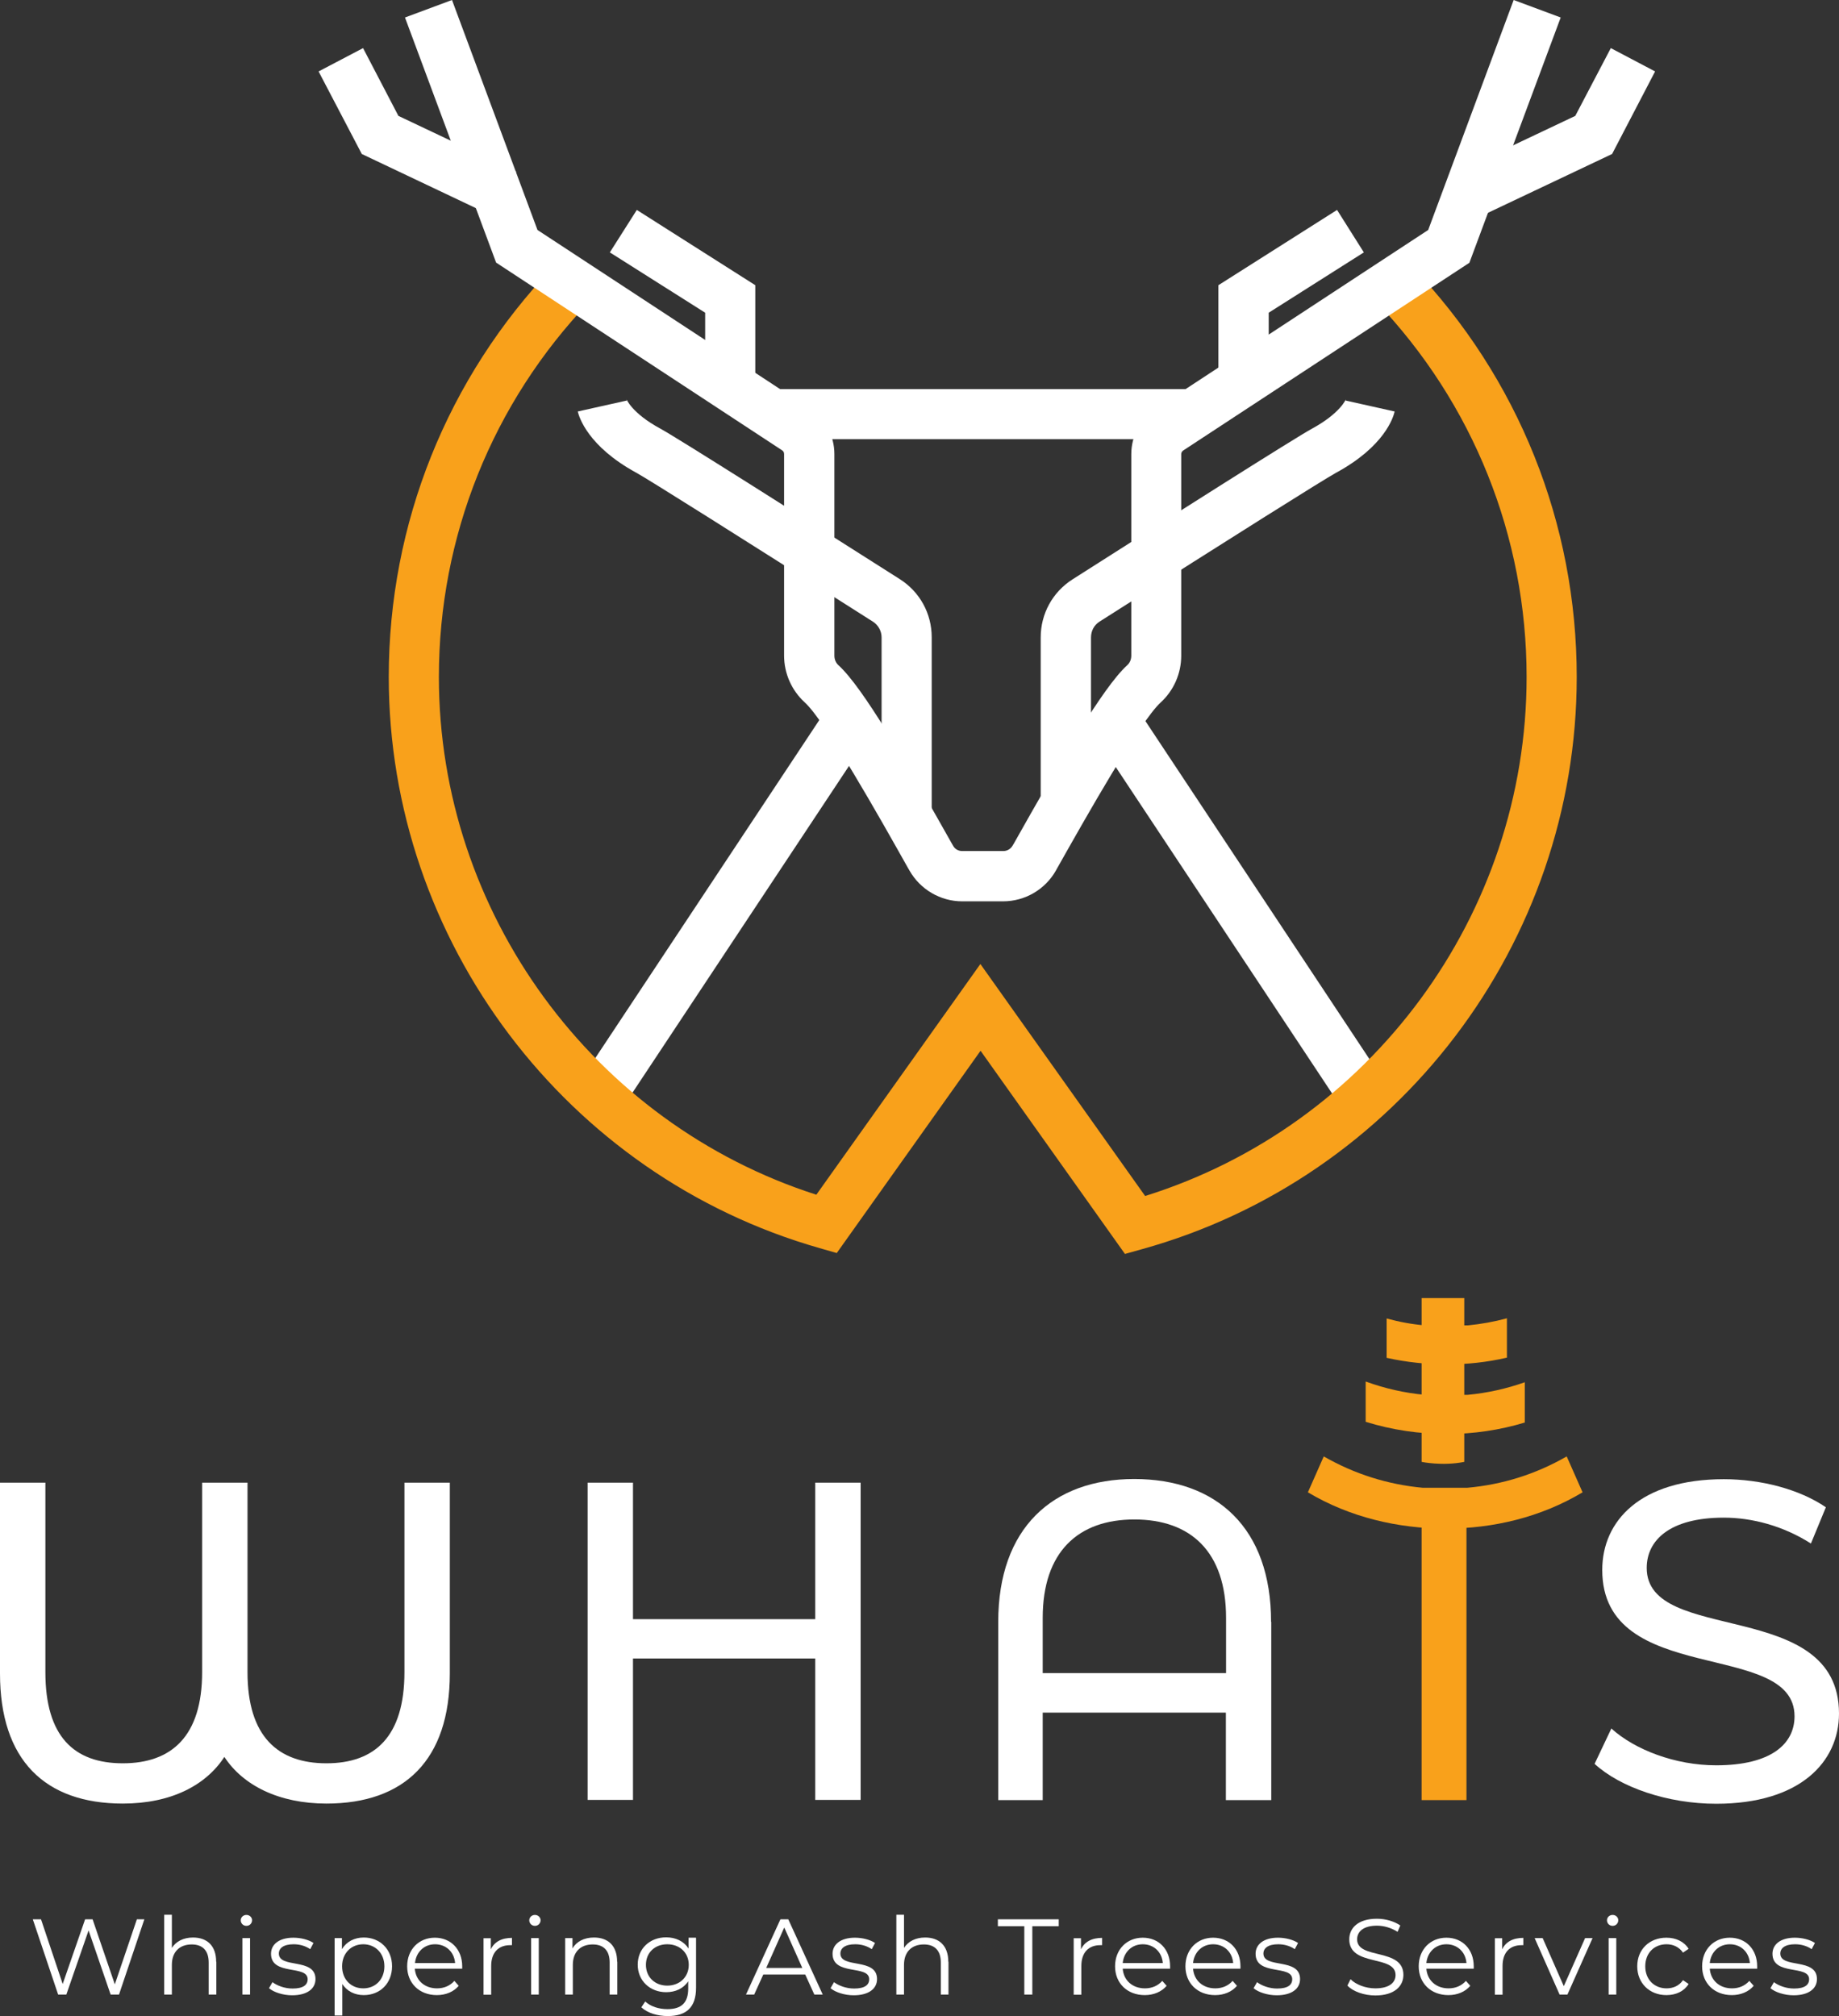
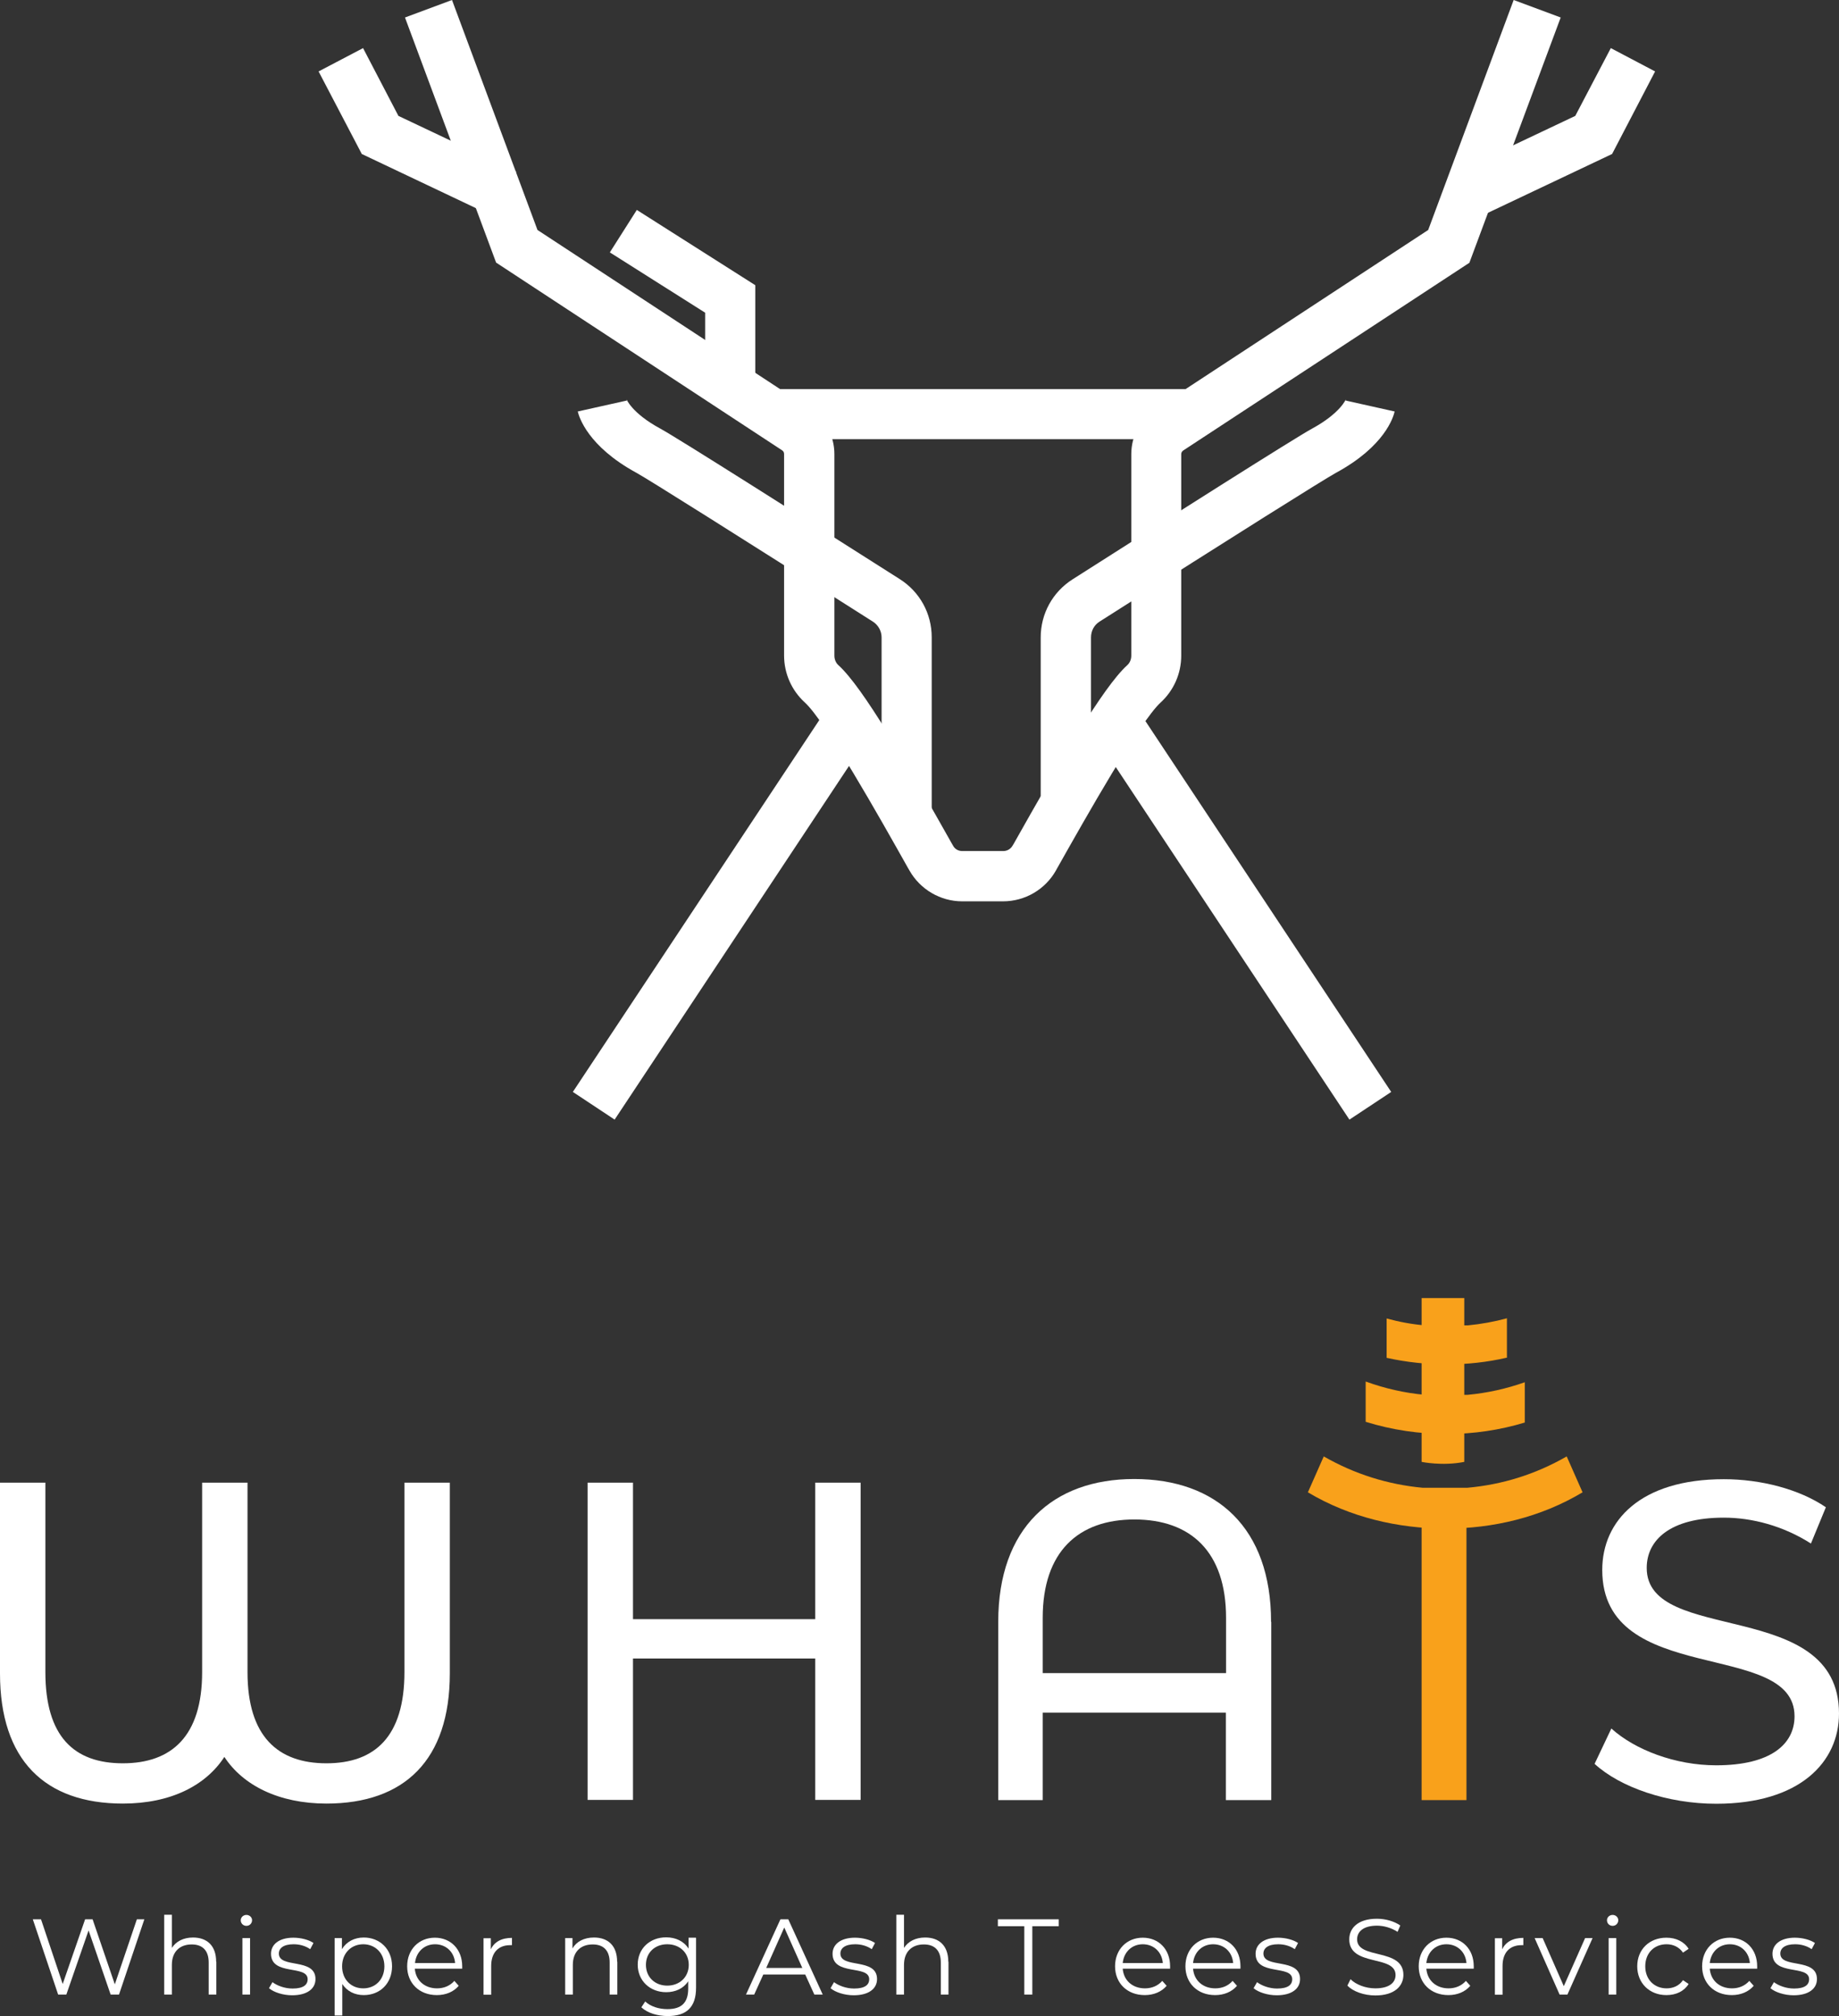
<svg xmlns="http://www.w3.org/2000/svg" id="Layer_2" viewBox="0 0 100.9 110.63">
  <rect x="0" y="0" width="100.9" height="110.63" fill="#333333" stroke="none" />
  <defs>
    <style>.cls-1{fill:#f9a11b;}.cls-2{fill:#fff;}</style>
  </defs>
  <g id="Layer_1-2">
    <rect class="cls-2" x="66.85" y="37.58" width="2.75" height="25.19" transform="translate(-16.36 46.04) rotate(-33.53)" />
    <rect class="cls-2" x="26.94" y="48.8" width="25.19" height="2.75" transform="translate(-24.13 55.42) rotate(-56.47)" />
-     <path class="cls-1" d="M61.73,68.82l-7.93-11.16-7.89,11.1-.94-.27c-13.92-3.97-23.64-16.86-23.64-31.34,0-8.41,3.2-16.41,9.02-22.5l1.99,1.9c-5.33,5.58-8.26,12.9-8.26,20.6,0,12.93,8.47,24.48,20.71,28.41l9-12.66,9.04,12.73c12.37-3.87,20.93-15.44,20.93-28.48,0-7.7-2.93-15.02-8.26-20.6l1.99-1.9c5.82,6.09,9.02,14.08,9.02,22.5,0,14.59-9.81,27.5-23.86,31.4l-.93.26Z" />
    <path class="cls-2" d="M55.05,49.46h-2.26c-1.19,0-2.3-.65-2.89-1.69l-.07-.12c-1.59-2.83-4.55-8.09-5.68-9.11-.72-.66-1.13-1.59-1.13-2.57v-11.06c0-.08-.04-.16-.11-.2l-15.69-10.3L22.22.96,24.8,0l4.69,12.62,14.94,9.8c.85.56,1.35,1.49,1.35,2.5v11.06c0,.2.08.4.23.53,1.34,1.22,3.71,5.33,6.22,9.79l.07.12c.1.18.29.28.49.28h2.26c.21,0,.4-.11.51-.3l.06-.1c2.51-4.46,4.88-8.57,6.22-9.79.15-.13.23-.33.23-.53v-11.06c0-1.01.51-1.95,1.35-2.5l14.94-9.8,4.69-12.62,2.58.96-5.01,13.46-15.7,10.3c-.07.05-.11.12-.11.2v11.06c0,.98-.41,1.91-1.13,2.57-1.12,1.02-4.09,6.28-5.68,9.1l-.06.11c-.59,1.05-1.7,1.7-2.91,1.7Z" />
    <path class="cls-2" d="M59.85,44.15h-2.75s0-9.17,0-9.17c0-1.3.65-2.49,1.75-3.19,5.46-3.48,12.17-7.74,13.14-8.27,1.56-.85,1.86-1.62,1.86-1.62-.02.05-.02.08-.02.08l2.69.6c-.07.31-.54,1.91-3.21,3.36-.69.38-5.42,3.35-12.98,8.17-.3.19-.47.51-.47.87v9.17Z" />
    <path class="cls-2" d="M51.12,44.95h-2.75s0-9.97,0-9.97c0-.35-.18-.68-.48-.87-7.56-4.81-12.29-7.79-12.98-8.17-2.66-1.45-3.14-3.06-3.21-3.36l2.69-.6s0-.03-.02-.08c0,0,.29.77,1.86,1.62.97.53,7.68,4.79,13.14,8.26,1.1.7,1.75,1.89,1.75,3.19v9.97Z" />
    <polygon class="cls-2" points="81.15 11.91 79.97 9.42 86.43 6.36 88.38 2.64 90.81 3.92 88.45 8.45 81.15 11.91" />
-     <polygon class="cls-2" points="69.61 20.92 66.85 20.92 66.85 15.65 73.36 11.52 74.83 13.85 69.61 17.16 69.61 20.92" />
    <polygon class="cls-2" points="27.14 11.91 19.85 8.45 17.48 3.92 19.92 2.64 21.86 6.36 28.32 9.42 27.14 11.91" />
    <polygon class="cls-2" points="41.44 20.92 38.69 20.92 38.69 17.16 33.46 13.85 34.94 11.52 41.44 15.65 41.44 20.92" />
    <rect class="cls-2" x="42.47" y="21.35" width="22.89" height="2.75" />
    <path class="cls-2" d="M24.68,81.36v10.47c0,4.75-2.49,7.14-6.77,7.14-2.61,0-4.58-1-5.6-2.56-1.02,1.57-2.94,2.56-5.57,2.56-4.28,0-6.74-2.39-6.74-7.14v-10.47s2.49,0,2.49,0v10.4c0,3.53,1.57,5,4.25,5,2.66,0,4.35-1.47,4.35-5v-10.4s2.49,0,2.49,0v10.4c0,3.53,1.67,5,4.33,5s4.28-1.47,4.28-5v-10.4s2.49,0,2.49,0Z" />
    <path class="cls-2" d="M47.22,81.36v17.41s-2.49,0-2.49,0v-7.76s-10,0-10,0v7.76s-2.49,0-2.49,0v-17.41s2.49,0,2.49,0v7.49s10,0,10,0v-7.49s2.49,0,2.49,0Z" />
    <path class="cls-2" d="M69.75,89v9.78s-2.49,0-2.49,0v-4.8s-10.05,0-10.05,0v4.8h-2.44s0-9.78,0-9.78c0-5.15,2.99-7.84,7.46-7.84,4.53,0,7.51,2.69,7.51,7.84ZM67.27,91.81v-3.03c0-3.63-1.94-5.4-5.03-5.4-3.08,0-5.03,1.77-5.03,5.4v3.03s10.05,0,10.05,0Z" />
    <path class="cls-1" d="M80.46,83.5v15.28s-2.46,0-2.46,0v-15.28s2.46,0,2.46,0Z" />
    <path class="cls-2" d="M87.49,96.79l.92-1.94c1.29,1.17,3.51,2.02,5.75,2.02,3.01,0,4.3-1.17,4.3-2.69,0-4.25-10.55-1.57-10.55-8.03,0-2.69,2.09-4.98,6.67-4.98,2.04,0,4.15.55,5.6,1.54l-.82,1.99c-1.52-.97-3.23-1.42-4.78-1.42-2.96,0-4.23,1.24-4.23,2.76,0,4.25,10.55,1.59,10.55,7.99,0,2.66-2.14,4.95-6.74,4.95-2.66,0-5.27-.9-6.67-2.19Z" />
    <path class="cls-1" d="M80.51,81.64c1.89-.17,3.71-.72,5.45-1.72l.87,1.97c-2.29,1.37-4.9,1.99-7.51,1.99s-5.27-.62-7.56-1.99l.87-1.97c1.69.97,3.51,1.54,5.42,1.72h2.46Z" />
    <path class="cls-1" d="M80.54,76.54h-2.36c-1.12-.1-2.2-.35-3.25-.73v2.21c1.44.45,2.95.67,4.46.67,1.44,0,2.89-.21,4.27-.63v-2.21c-1.02.36-2.06.59-3.13.69Z" />
    <path class="cls-1" d="M80.54,72.73h-2.36c-.71-.06-1.41-.19-2.1-.38v2.16c1.08.24,2.2.36,3.31.36s2.21-.12,3.29-.37v-2.16c-.7.19-1.42.32-2.15.39Z" />
    <path class="cls-1" d="M80.34,80.22v-8.99s-2.34,0-2.34,0v8.99s1.14.24,2.34,0Z" />
    <path class="cls-2" d="M7.92,105.32l-1.39,4.13h-.46s-1.21-3.52-1.21-3.52l-1.22,3.52h-.45s-1.39-4.13-1.39-4.13h.45s1.19,3.55,1.19,3.55l1.23-3.55h.41s1.22,3.57,1.22,3.57l1.21-3.57h.42Z" />
    <path class="cls-2" d="M11.87,107.65v1.8h-.42s0-1.76,0-1.76c0-.66-.34-.99-.93-.99-.67,0-1.09.41-1.09,1.12v1.63h-.42s0-4.38,0-4.38h.42s0,1.82,0,1.82c.23-.36.64-.57,1.16-.57.76,0,1.27.44,1.27,1.33Z" />
    <path class="cls-2" d="M13.21,105.37c0-.16.14-.29.31-.29s.31.13.31.29c0,.17-.13.31-.31.31s-.31-.14-.31-.3ZM13.3,106.35h.42s0,3.1,0,3.1h-.42s0-3.1,0-3.1Z" />
    <path class="cls-2" d="M14.76,109.1l.19-.33c.25.19.67.35,1.1.35.59,0,.83-.2.83-.51,0-.81-2.01-.17-2.01-1.4,0-.51.44-.88,1.23-.88.4,0,.84.11,1.1.29l-.18.34c-.27-.19-.6-.27-.91-.27-.56,0-.81.22-.81.51,0,.84,2.01.21,2.01,1.4,0,.54-.47.89-1.28.89-.51,0-1.01-.17-1.26-.38Z" />
    <path class="cls-2" d="M21.51,107.9c0,.94-.66,1.58-1.55,1.58-.5,0-.92-.21-1.18-.61v1.73h-.42s0-4.25,0-4.25h.4s0,.61,0,.61c.25-.41.68-.64,1.2-.64.88,0,1.55.64,1.55,1.57ZM21.09,107.9c0-.72-.5-1.21-1.16-1.21s-1.16.49-1.16,1.21c0,.73.5,1.21,1.16,1.21s1.16-.48,1.16-1.21Z" />
    <path class="cls-2" d="M25.36,108.03h-2.6c.05.65.54,1.08,1.22,1.08.38,0,.71-.14.95-.41l.24.27c-.28.33-.71.51-1.2.51-.97,0-1.63-.66-1.63-1.58,0-.92.64-1.57,1.52-1.57.87,0,1.5.64,1.5,1.57,0,.04,0,.08,0,.13ZM22.77,107.72h2.2c-.05-.61-.5-1.03-1.1-1.03s-1.04.43-1.1,1.03Z" />
    <path class="cls-2" d="M28.09,106.33v.41s-.07,0-.1,0c-.65,0-1.04.41-1.04,1.14v1.58h-.42s0-3.1,0-3.1h.4s0,.61,0,.61c.19-.41.59-.63,1.16-.63Z" />
-     <path class="cls-2" d="M29.04,105.37c0-.16.14-.29.31-.29s.31.13.31.29c0,.17-.13.31-.31.31s-.31-.14-.31-.3ZM29.14,106.35h.42s0,3.1,0,3.1h-.42s0-3.1,0-3.1Z" />
    <path class="cls-2" d="M33.87,107.65v1.8h-.42s0-1.76,0-1.76c0-.66-.34-.99-.93-.99-.67,0-1.09.41-1.09,1.12v1.63h-.42s0-3.1,0-3.1h.4s0,.57,0,.57c.22-.38.64-.6,1.18-.6.76,0,1.27.44,1.27,1.33Z" />
    <path class="cls-2" d="M38.19,106.35v2.73c0,1.07-.53,1.55-1.55,1.55-.57,0-1.12-.17-1.45-.48l.21-.32c.29.27.74.42,1.22.42.78,0,1.14-.36,1.14-1.13v-.4c-.26.4-.7.6-1.21.6-.88,0-1.56-.62-1.56-1.51s.67-1.5,1.56-1.5c.52,0,.97.21,1.23.62v-.6h.4ZM37.79,107.82c0-.67-.5-1.13-1.18-1.13s-1.17.46-1.17,1.13.49,1.14,1.17,1.14,1.18-.47,1.18-1.14Z" />
    <path class="cls-2" d="M44.18,108.35h-2.3s-.5,1.1-.5,1.1h-.45s1.89-4.13,1.89-4.13h.43s1.89,4.13,1.89,4.13h-.46s-.5-1.1-.5-1.1ZM44.02,107.99l-.99-2.22-.99,2.22h1.98Z" />
    <path class="cls-2" d="M45.57,109.1l.19-.33c.25.19.67.35,1.1.35.59,0,.83-.2.83-.51,0-.81-2.01-.17-2.01-1.4,0-.51.44-.88,1.23-.88.4,0,.84.11,1.1.29l-.18.34c-.27-.19-.6-.27-.91-.27-.56,0-.81.22-.81.51,0,.84,2.01.21,2.01,1.4,0,.54-.47.89-1.28.89-.51,0-1.01-.17-1.26-.38Z" />
    <path class="cls-2" d="M52.04,107.65v1.8h-.42s0-1.76,0-1.76c0-.66-.34-.99-.93-.99-.67,0-1.09.41-1.09,1.12v1.63h-.42s0-4.38,0-4.38h.42s0,1.82,0,1.82c.23-.36.64-.57,1.16-.57.76,0,1.27.44,1.27,1.33Z" />
    <path class="cls-2" d="M56.2,105.7h-1.45s0-.38,0-.38h3.34s0,.38,0,.38h-1.45v3.75h-.44s0-3.75,0-3.75Z" />
-     <path class="cls-2" d="M60.47,106.33v.41s-.07,0-.1,0c-.65,0-1.04.41-1.04,1.14v1.58h-.42s0-3.1,0-3.1h.4s0,.61,0,.61c.19-.41.59-.63,1.16-.63Z" />
    <path class="cls-2" d="M64.2,108.03h-2.6c.05.65.54,1.08,1.22,1.08.38,0,.71-.14.95-.41l.24.27c-.28.33-.71.51-1.2.51-.97,0-1.63-.66-1.63-1.58,0-.92.64-1.57,1.52-1.57s1.5.64,1.5,1.57c0,.04,0,.08,0,.13ZM61.6,107.72h2.2c-.05-.61-.5-1.03-1.1-1.03-.6,0-1.04.43-1.1,1.03Z" />
    <path class="cls-2" d="M68.06,108.03h-2.6c.05.65.54,1.08,1.22,1.08.38,0,.71-.14.95-.41l.24.27c-.28.33-.71.51-1.2.51-.97,0-1.63-.66-1.63-1.58,0-.92.64-1.57,1.52-1.57s1.5.64,1.5,1.57c0,.04,0,.08,0,.13ZM65.46,107.72h2.2c-.05-.61-.5-1.03-1.1-1.03s-1.04.43-1.1,1.03Z" />
    <path class="cls-2" d="M68.78,109.1l.19-.33c.25.19.67.35,1.1.35.59,0,.83-.2.83-.51,0-.81-2.01-.17-2.01-1.4,0-.51.44-.88,1.23-.88.4,0,.84.11,1.1.29l-.18.34c-.27-.19-.6-.27-.91-.27-.56,0-.81.22-.81.51,0,.84,2.01.21,2.01,1.4,0,.54-.47.89-1.28.89-.51,0-1.01-.17-1.26-.38Z" />
    <path class="cls-2" d="M73.93,108.95l.17-.34c.29.29.82.5,1.36.5.77,0,1.11-.32,1.11-.73,0-1.13-2.54-.44-2.54-1.96,0-.61.47-1.13,1.52-1.13.47,0,.95.14,1.28.37l-.15.35c-.35-.23-.77-.34-1.13-.34-.76,0-1.09.34-1.09.75,0,1.13,2.54.45,2.54,1.95,0,.61-.48,1.13-1.54,1.13-.62,0-1.23-.22-1.53-.54Z" />
    <path class="cls-2" d="M80.86,108.03h-2.6c.05.65.54,1.08,1.22,1.08.38,0,.71-.14.95-.41l.24.27c-.28.33-.71.51-1.2.51-.97,0-1.63-.66-1.63-1.58,0-.92.64-1.57,1.52-1.57s1.5.64,1.5,1.57c0,.04,0,.08,0,.13ZM78.26,107.72h2.2c-.05-.61-.5-1.03-1.1-1.03s-1.04.43-1.1,1.03Z" />
    <path class="cls-2" d="M83.58,106.33v.41s-.07,0-.1,0c-.65,0-1.04.41-1.04,1.14v1.58h-.42s0-3.1,0-3.1h.4s0,.61,0,.61c.19-.41.59-.63,1.16-.63Z" />
    <path class="cls-2" d="M87.38,106.35l-1.38,3.1h-.43s-1.37-3.1-1.37-3.1h.44s1.16,2.64,1.16,2.64l1.17-2.64h.41Z" />
    <path class="cls-2" d="M88.17,105.37c0-.16.14-.29.31-.29s.31.13.31.29c0,.17-.13.31-.31.31s-.31-.14-.31-.3ZM88.26,106.35h.42s0,3.1,0,3.1h-.42s0-3.1,0-3.1Z" />
    <path class="cls-2" d="M89.83,107.9c0-.93.67-1.57,1.6-1.57.52,0,.97.21,1.22.61l-.31.21c-.21-.31-.54-.46-.9-.46-.68,0-1.17.48-1.17,1.21s.5,1.21,1.17,1.21c.36,0,.69-.14.9-.45l.31.21c-.25.4-.69.61-1.22.61-.93,0-1.6-.66-1.6-1.58Z" />
    <path class="cls-2" d="M96.41,108.03h-2.6c.05.65.54,1.08,1.22,1.08.38,0,.71-.14.95-.41l.24.27c-.28.33-.71.51-1.2.51-.97,0-1.63-.66-1.63-1.58s.64-1.57,1.52-1.57,1.5.64,1.5,1.57c0,.04,0,.08,0,.13ZM93.81,107.72h2.2c-.05-.61-.5-1.03-1.1-1.03s-1.04.43-1.1,1.03Z" />
    <path class="cls-2" d="M97.14,109.1l.19-.33c.25.19.67.35,1.1.35.59,0,.83-.2.83-.51,0-.81-2.01-.17-2.01-1.4,0-.51.44-.88,1.23-.88.4,0,.84.11,1.1.29l-.18.34c-.27-.19-.6-.27-.91-.27-.56,0-.81.22-.81.51,0,.84,2.01.21,2.01,1.4,0,.54-.47.89-1.28.89-.51,0-1.01-.17-1.26-.38Z" />
  </g>
</svg>